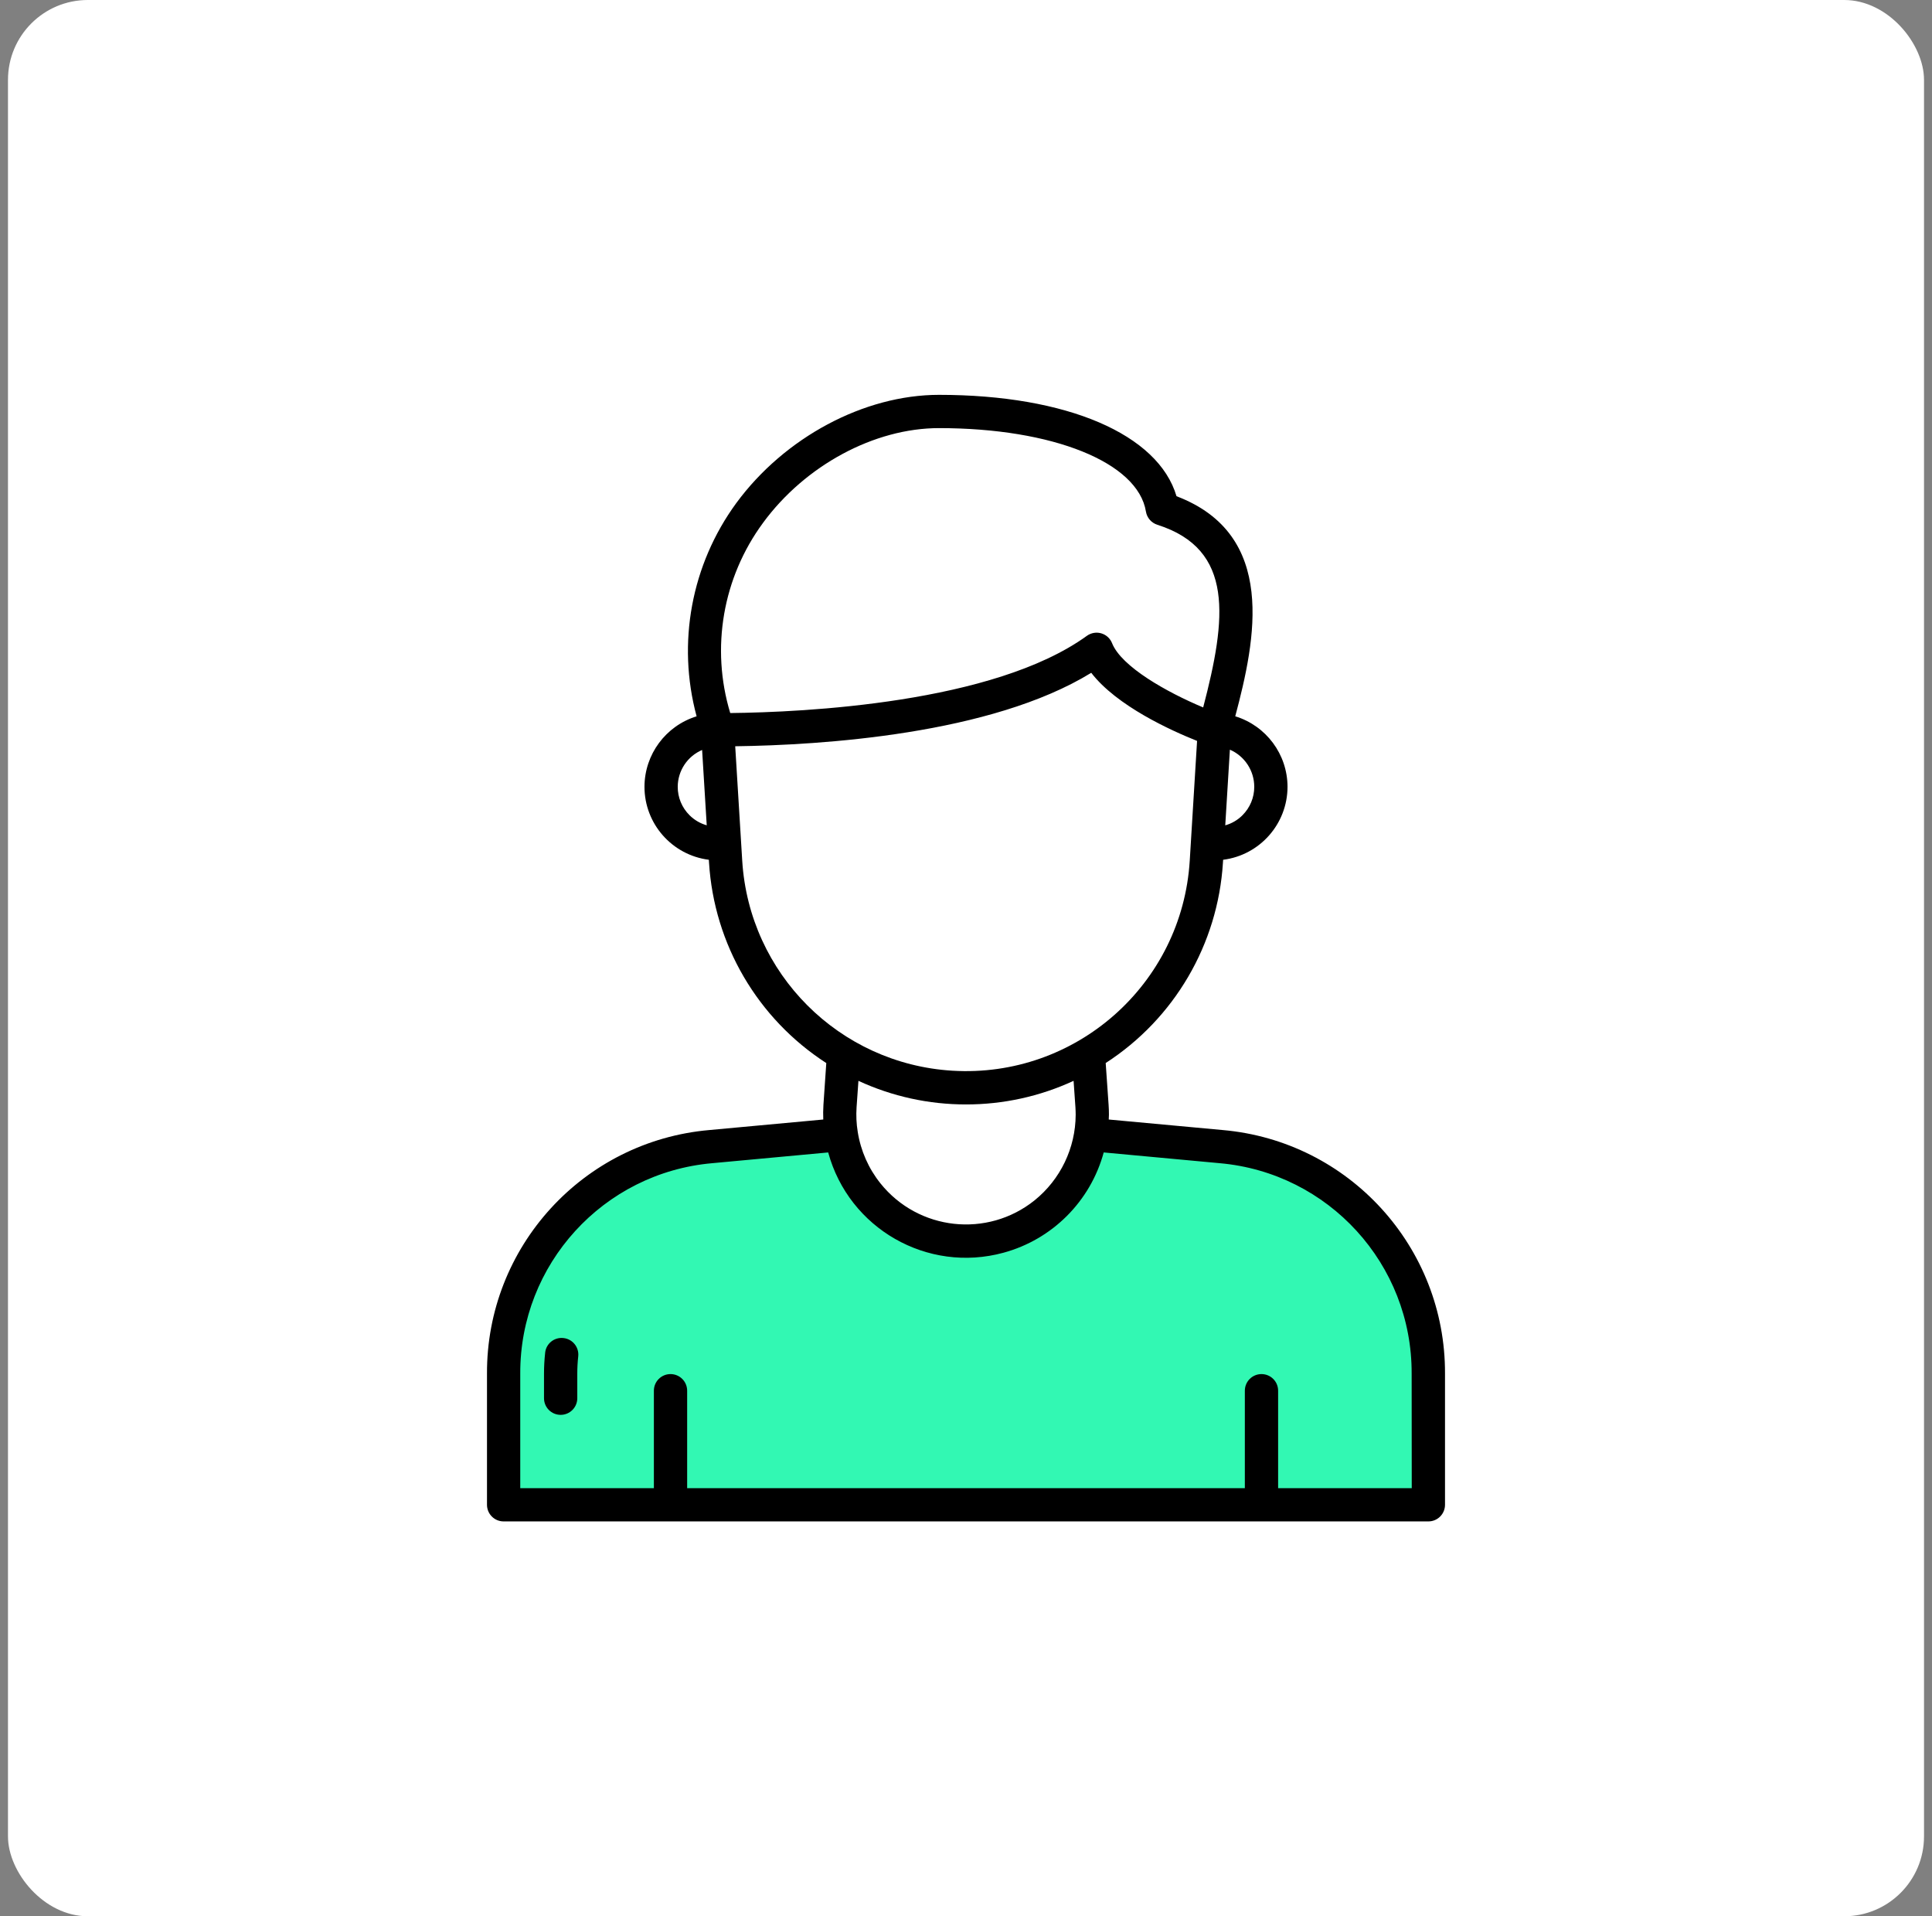
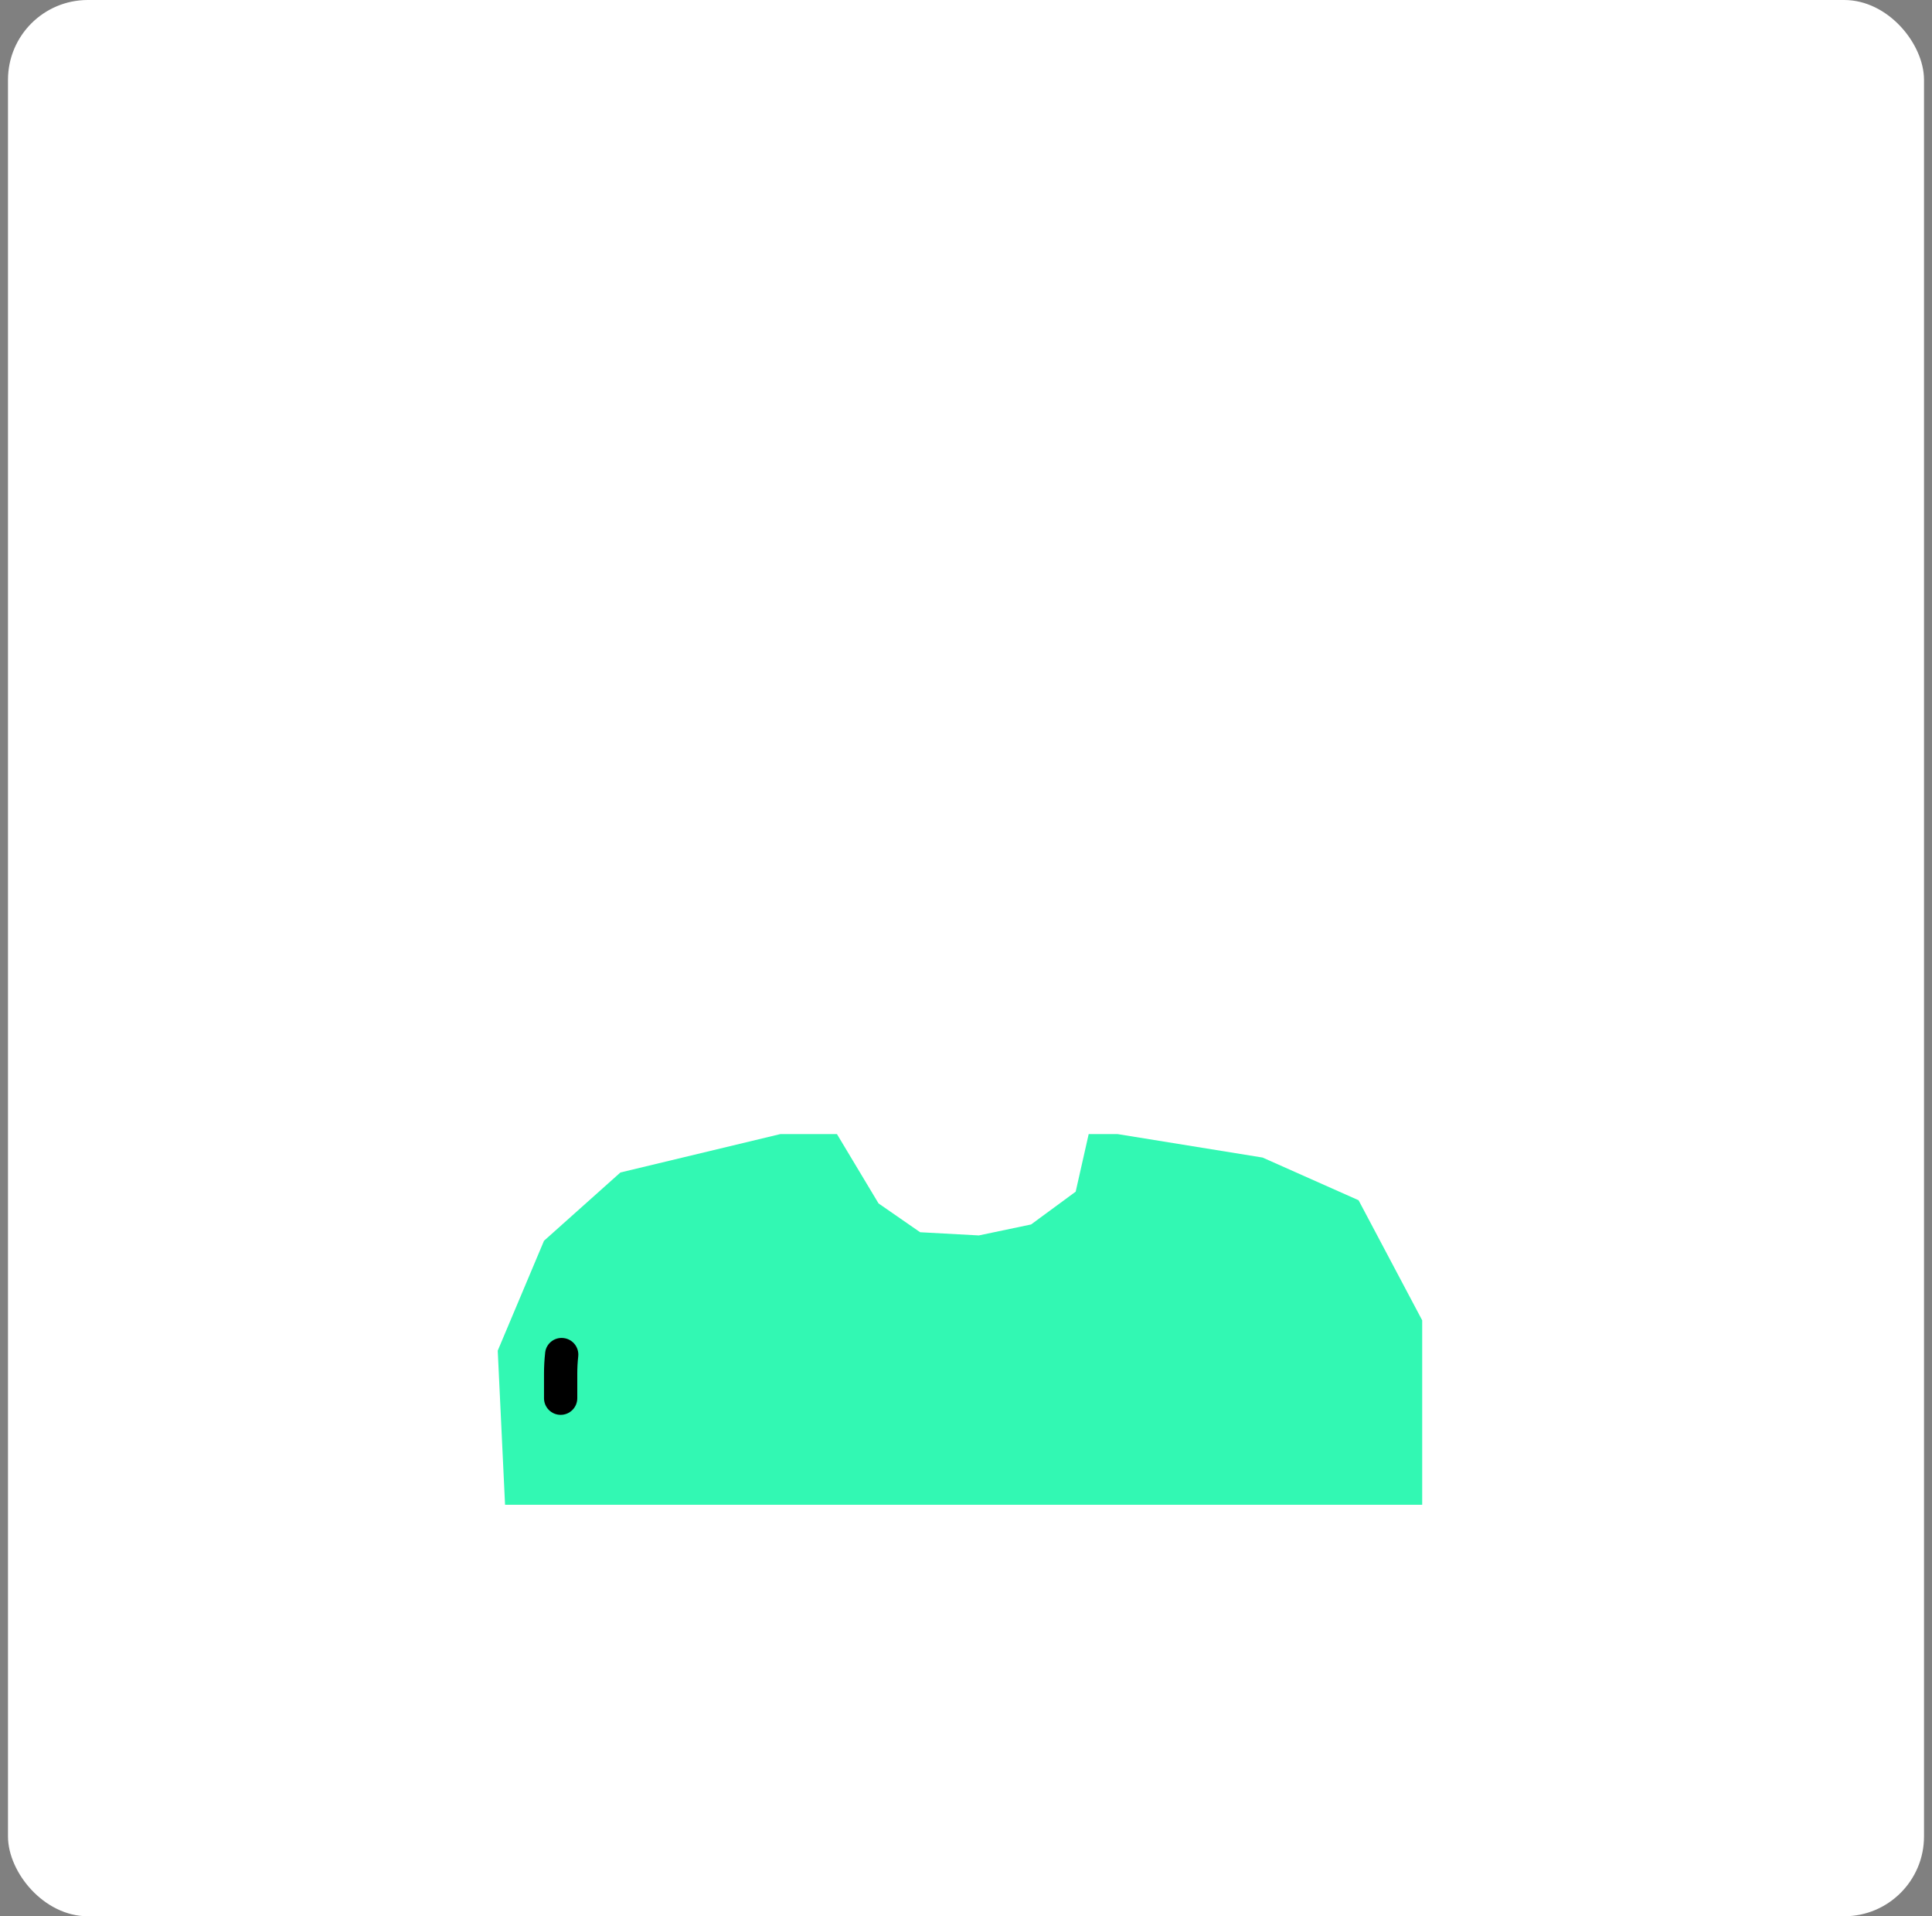
<svg xmlns="http://www.w3.org/2000/svg" width="121" height="120" viewBox="0 0 121 120" fill="none">
  <rect x="0" y="0" width="121" height="120" fill="#808080" stroke="none" />
  <rect x="0.5" width="120" height="120" rx="5" fill="white" />
  <g clip-path="url(#clip0_394_1034)">
    <path d="M31.631 94.232H89.071V82.68L85.086 75.161L79.074 72.488L69.988 71.018H68.184L67.369 74.625L64.576 76.678L61.304 77.365L57.628 77.165L55.022 75.36L52.417 71.018H48.877L38.856 73.423L34.071 77.699L31.173 84.58L31.631 94.232Z" fill="#32F8B3" />
-     <path d="M76.583 70.766L69.44 70.106C69.443 70.007 69.452 69.908 69.452 69.808C69.452 69.601 69.446 69.4 69.431 69.188L69.249 66.569C73.549 63.79 76.275 59.134 76.592 54.022L76.604 53.841C78.908 53.548 80.634 51.589 80.637 49.268C80.631 47.238 79.303 45.451 77.363 44.856C78.644 40.046 80.012 33.478 73.684 31.074C72.54 27.196 66.821 24.726 58.809 24.726C54.116 24.726 49.131 27.391 46.107 31.512C43.299 35.354 42.387 40.262 43.628 44.857C41.692 45.455 40.369 47.243 40.363 49.268C40.363 51.589 42.091 53.548 44.394 53.841L44.406 54.024C44.723 59.135 47.448 63.793 51.75 66.571L51.571 69.189C51.552 69.494 51.548 69.801 51.561 70.106L44.418 70.766C36.518 71.461 30.467 78.094 30.5 86.024V94.232C30.5 94.808 30.966 95.274 31.542 95.274H89.458C90.034 95.274 90.5 94.808 90.5 94.232V86.024C90.533 78.094 84.484 71.461 76.583 70.766ZM78.553 49.268C78.556 49.941 78.287 50.586 77.808 51.059C77.51 51.356 77.141 51.571 76.737 51.684L77.027 46.946C77.952 47.348 78.552 48.26 78.553 49.268ZM47.786 32.744C50.43 29.14 54.757 26.809 58.809 26.809C65.942 26.809 71.271 28.958 71.769 32.036C71.833 32.424 72.109 32.743 72.484 32.862C77.324 34.402 76.812 38.732 75.354 44.301C73.079 43.348 70.235 41.753 69.647 40.275C69.434 39.741 68.829 39.481 68.295 39.694C68.214 39.725 68.138 39.766 68.07 39.817C62.223 44.051 50.306 44.603 45.734 44.652C44.503 40.58 45.265 36.168 47.787 32.744H47.786ZM43.186 51.052C42.71 50.58 42.442 49.938 42.446 49.266C42.451 48.263 43.052 47.359 43.973 46.964L44.262 51.682C43.856 51.567 43.485 51.35 43.184 51.051L43.186 51.052ZM46.485 53.896L46.046 46.732C51.421 46.661 62.058 45.997 68.344 42.132C69.94 44.207 73.332 45.743 74.972 46.397L74.513 53.897C74.037 61.637 67.376 67.525 59.637 67.049C52.561 66.615 46.92 60.972 46.485 53.897V53.896ZM60.5 69.162C62.827 69.165 65.126 68.661 67.238 67.684L67.353 69.33C67.363 69.493 67.369 69.649 67.369 69.811C67.36 71.893 66.415 73.86 64.795 75.168C61.836 77.54 57.516 77.066 55.144 74.107C54.396 73.174 53.905 72.061 53.719 70.879C53.635 70.368 53.612 69.848 53.647 69.332L53.763 67.684C55.875 68.661 58.174 69.165 60.501 69.162H60.5ZM88.417 93.191H80.048V87.089C80.048 86.513 79.582 86.048 79.006 86.048C78.43 86.048 77.964 86.513 77.964 87.089V93.191H43.036V87.089C43.036 86.513 42.57 86.048 41.994 86.048C41.418 86.048 40.952 86.513 40.952 87.089V93.191H32.583V86.024C32.555 79.173 37.781 73.442 44.607 72.841L51.869 72.168C53.165 76.933 58.079 79.746 62.844 78.449C65.903 77.618 68.293 75.228 69.125 72.168L76.387 72.841C83.213 73.442 88.439 79.171 88.411 86.024L88.417 93.191Z" fill="black" />
    <path d="M35.292 83.792C34.726 83.725 34.211 84.128 34.144 84.694C34.144 84.699 34.144 84.707 34.143 84.713C34.095 85.149 34.071 85.588 34.071 86.025V87.559C34.071 88.135 34.537 88.601 35.113 88.601C35.689 88.601 36.155 88.135 36.155 87.559V86.025C36.155 85.662 36.174 85.301 36.214 84.941C36.277 84.369 35.865 83.854 35.293 83.792H35.292Z" fill="black" />
  </g>
  <defs>
    <clipPath id="clip0_394_1034">
      <rect width="60" height="70.548" fill="white" transform="translate(30.5 24.726)" />
    </clipPath>
  </defs>
</svg>